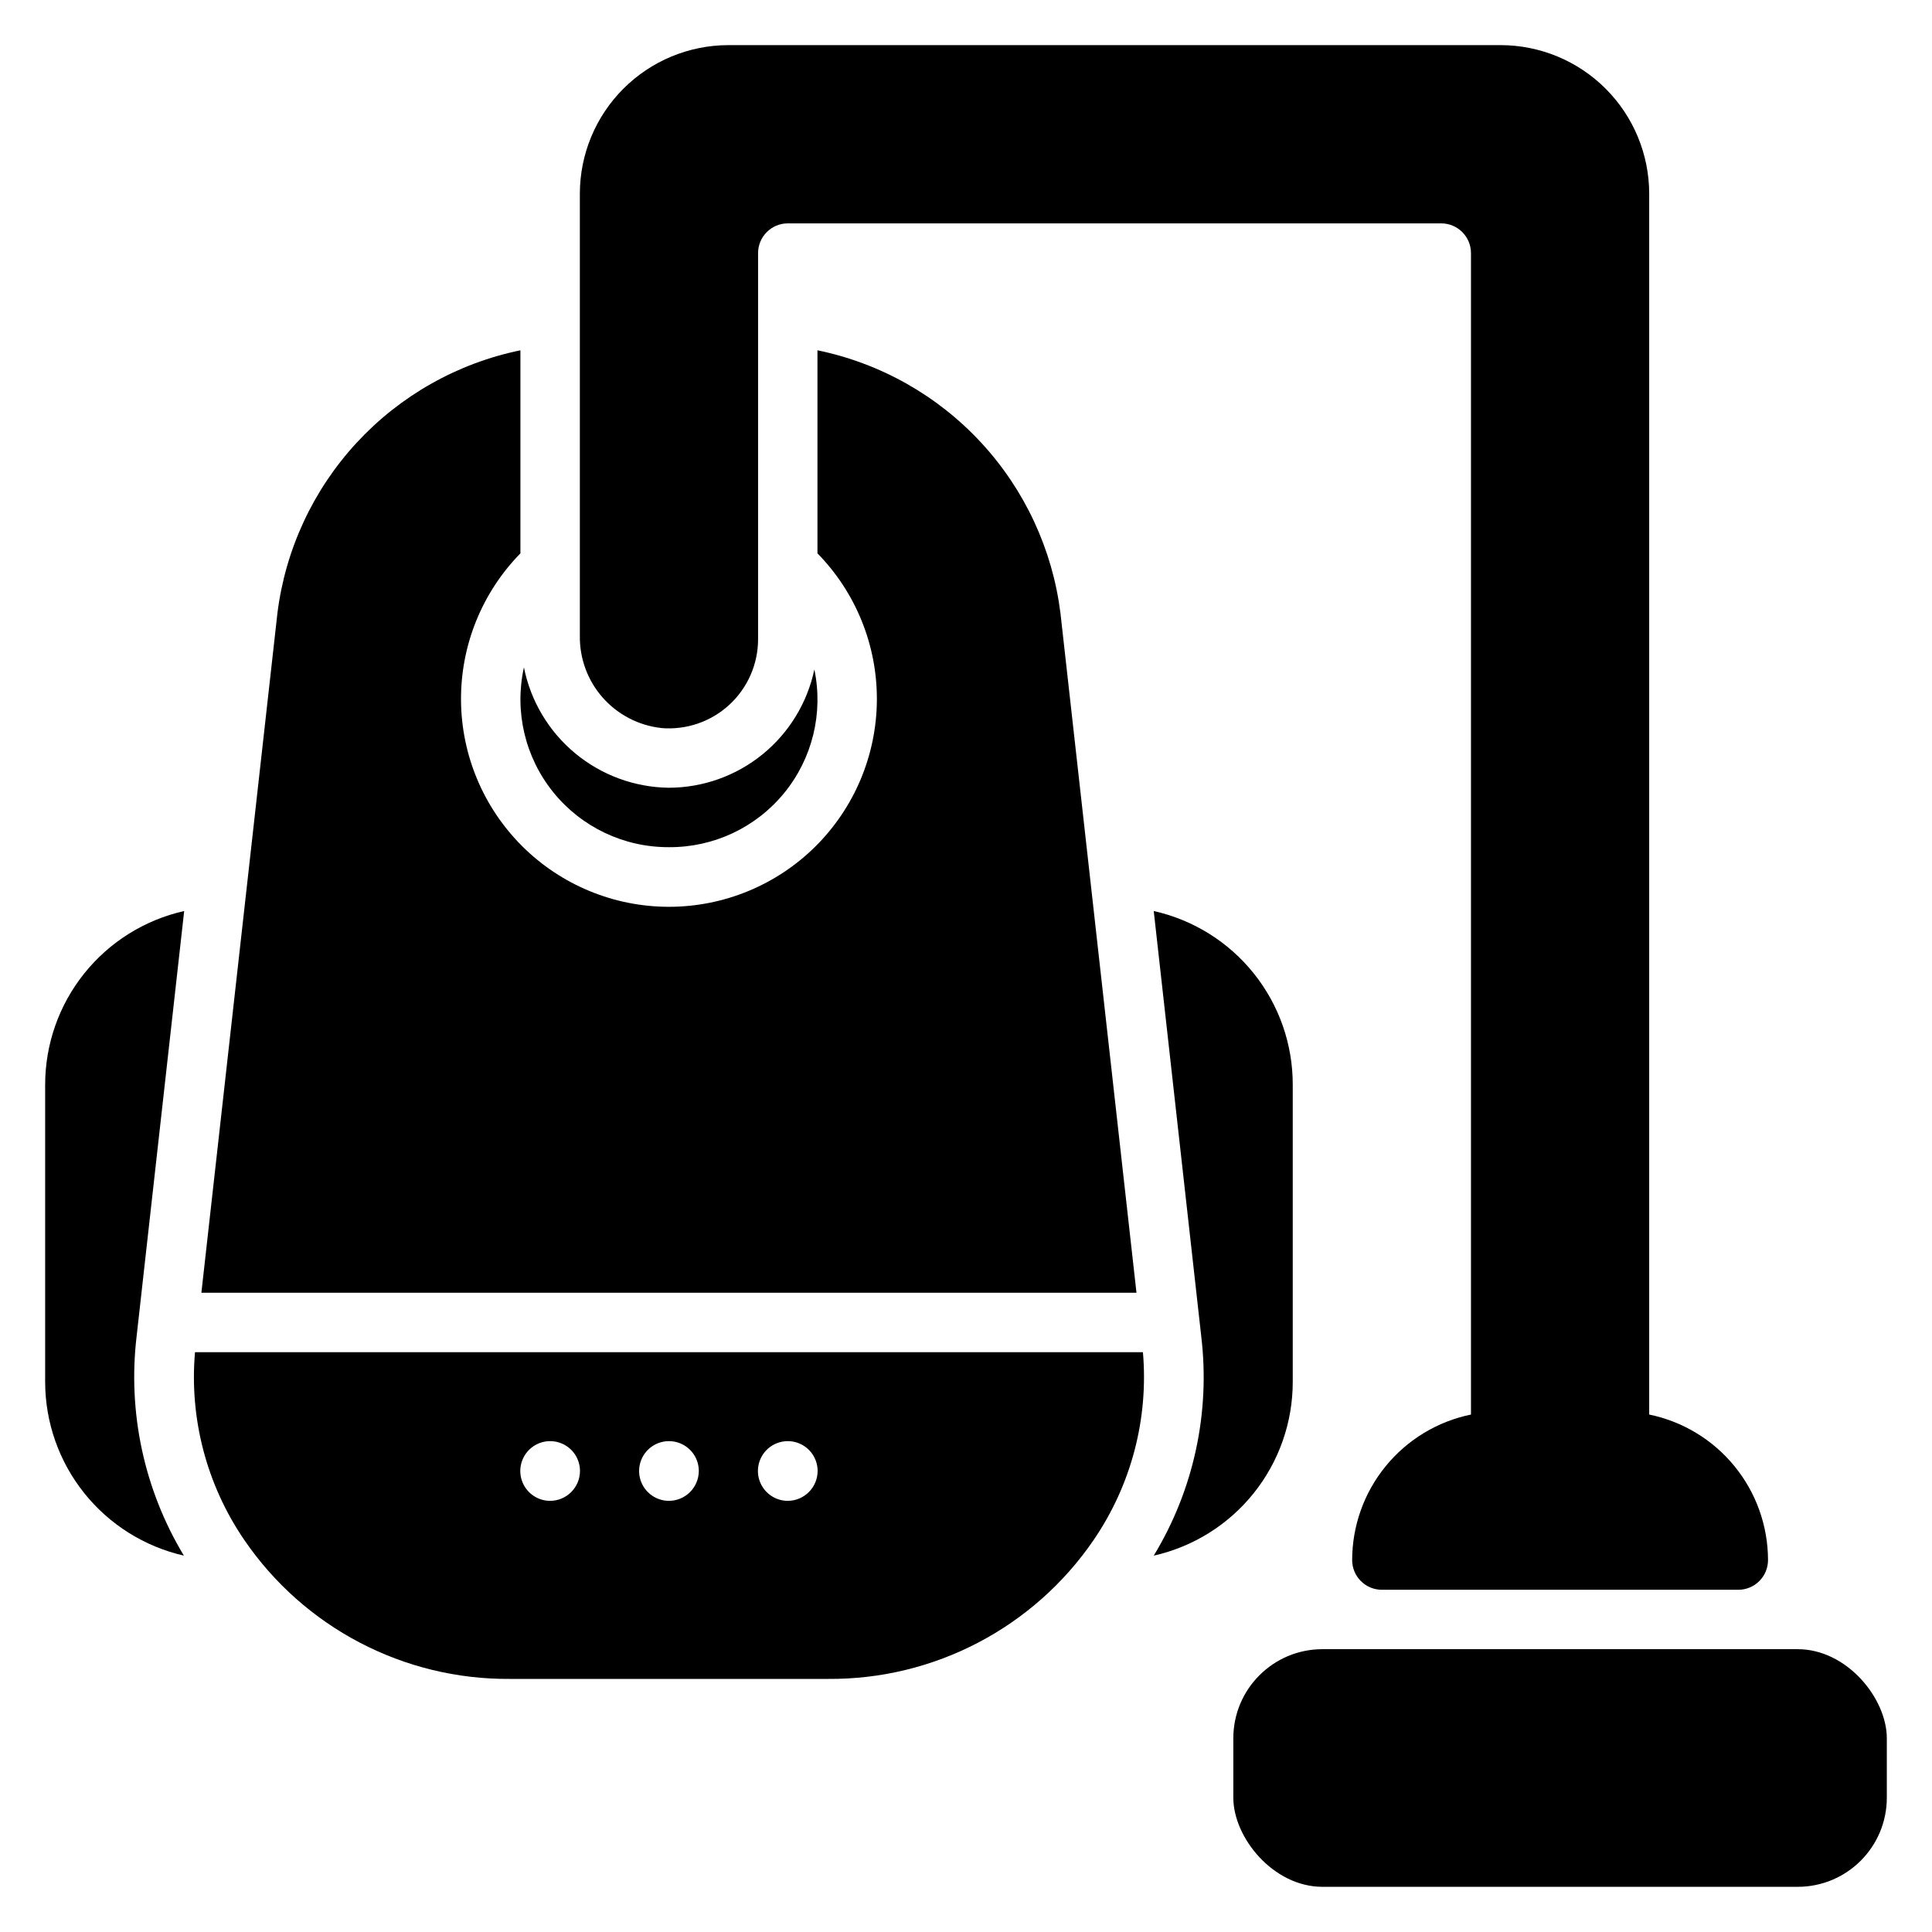
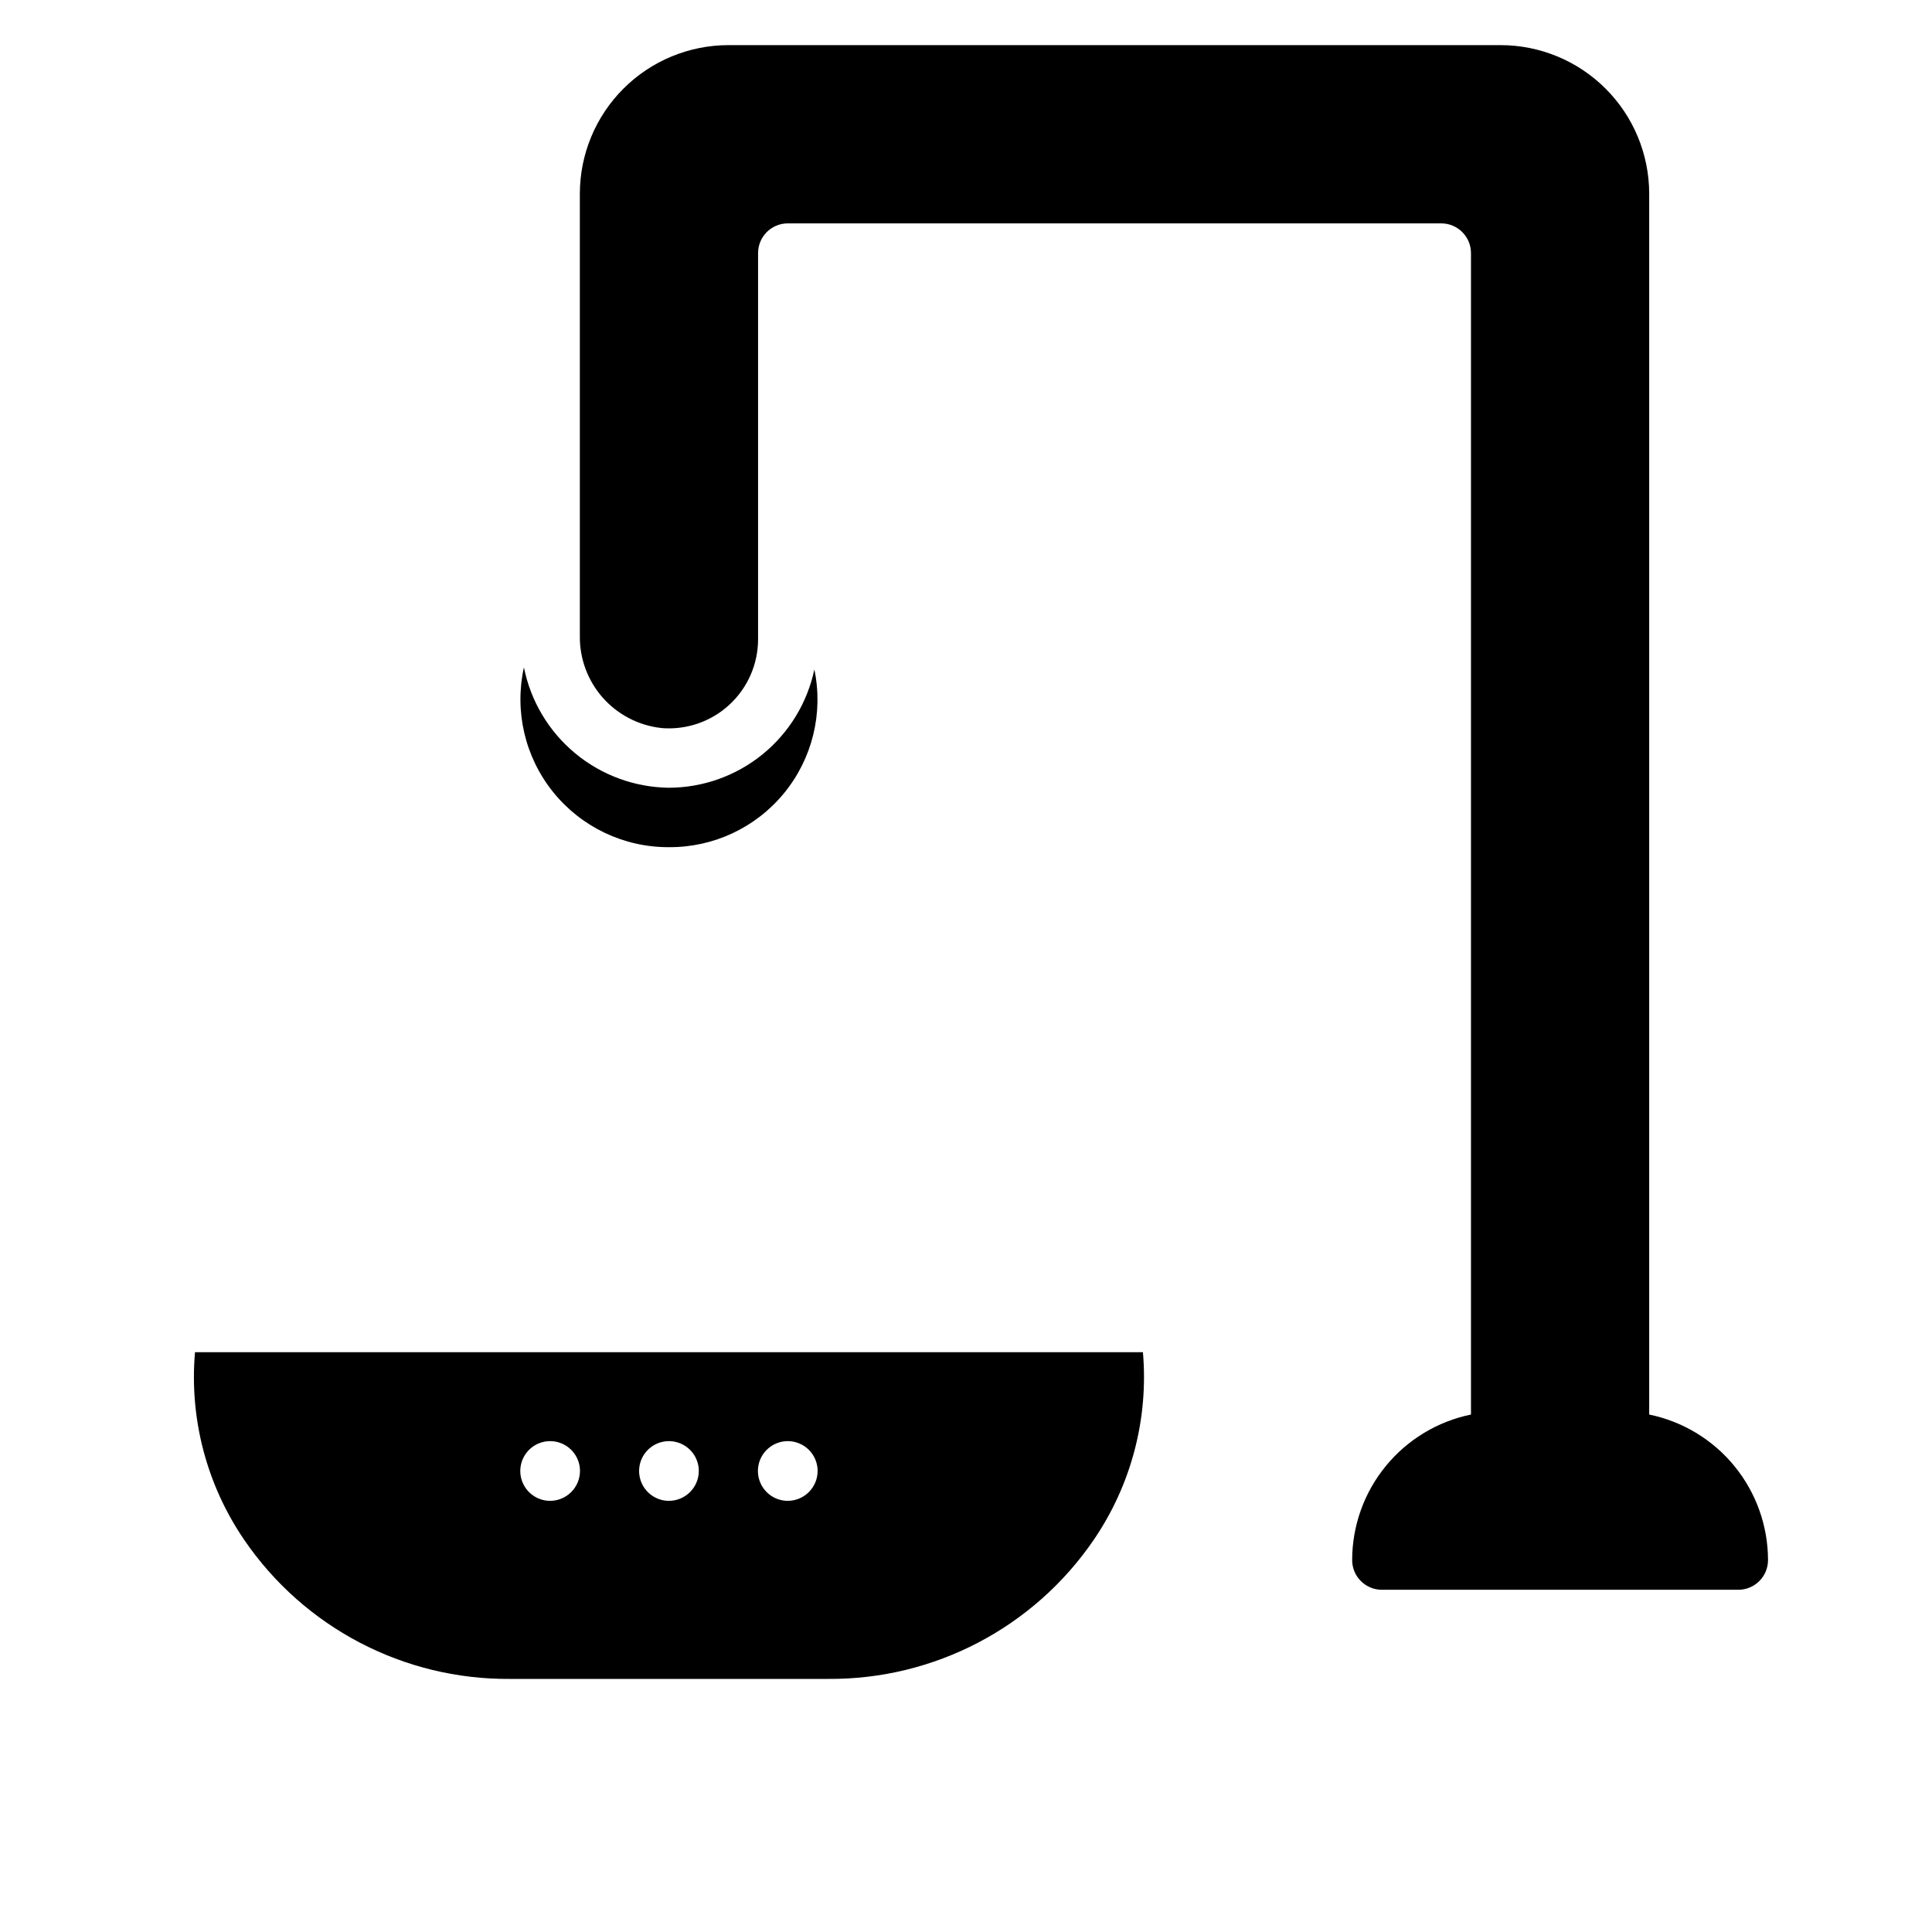
<svg xmlns="http://www.w3.org/2000/svg" fill="#000000" width="800px" height="800px" version="1.1" viewBox="144 144 512 512">
  <g>
-     <path d="m192.81 385.43c-10.461 2.352-19.805 8.195-26.5 16.562-6.699 8.371-10.344 18.773-10.344 29.492v78.719c0.008 10.703 3.652 21.09 10.328 29.453 6.68 8.367 16 14.219 26.434 16.598-10.523-17.461-14.93-37.93-12.516-58.176z" />
-     <path d="m486.59 431.49c0.023-10.727-3.613-21.137-10.316-29.512-6.699-8.375-16.055-14.211-26.523-16.543l12.594 112.73v0.004c2.418 20.227-2.016 40.684-12.594 58.094 10.457-2.352 19.805-8.191 26.5-16.562 6.695-8.371 10.344-18.77 10.34-29.488z" />
    <path d="m195.68 502.34c-1.531 17.586 3.078 35.16 13.039 49.738 15.875 23.254 42.289 37.074 70.449 36.852h84.23c28.148 0.223 54.562-13.59 70.441-36.836 9.965-14.582 14.574-32.16 13.047-49.754zm94.113 39.398c-3.199 0-6.082-1.93-7.309-4.883-1.223-2.957-0.547-6.359 1.715-8.621 2.266-2.262 5.668-2.941 8.621-1.715 2.957 1.223 4.883 4.109 4.883 7.309-0.016 4.359-3.547 7.894-7.91 7.91zm31.488 0c-3.199 0-6.082-1.93-7.309-4.883-1.223-2.957-0.547-6.359 1.715-8.621 2.262-2.262 5.664-2.941 8.621-1.715 2.957 1.223 4.883 4.109 4.883 7.309-0.016 4.359-3.547 7.894-7.91 7.91zm31.488 0c-3.199 0-6.082-1.93-7.309-4.883-1.223-2.957-0.547-6.359 1.715-8.621s5.664-2.941 8.621-1.715c2.957 1.223 4.883 4.109 4.883 7.309-0.016 4.359-3.547 7.894-7.91 7.91z" />
-     <path d="m494.46 581.05h125.95c13.043 0 23.617 13.043 23.617 23.617v15.742c0 13.043-10.574 23.617-23.617 23.617h-125.95c-13.043 0-23.617-13.043-23.617-23.617v-15.742c0-13.043 10.574-23.617 23.617-23.617z" />
    <path d="m321.28 368.51c11.82 0.078 23.039-5.191 30.523-14.34 7.484-9.145 10.43-21.184 8.012-32.754-1.871 8.852-6.723 16.797-13.746 22.5-7.023 5.707-15.789 8.828-24.84 8.844-9.082-0.117-17.852-3.348-24.836-9.156-6.988-5.805-11.77-13.836-13.547-22.742-2.574 11.629 0.281 23.797 7.758 33.066 7.481 9.27 18.766 14.637 30.676 14.582z" />
-     <path d="m425.03 306.48c-2.113-16.883-9.461-32.676-21.008-45.168-11.551-12.492-26.723-21.051-43.387-24.48v53.812c10.184 10.391 15.844 24.391 15.746 38.938-0.102 14.551-5.949 28.469-16.273 38.723-10.324 10.254-24.281 16.008-38.832 16.008-14.547 0-28.508-5.754-38.832-16.008-10.32-10.254-16.172-24.172-16.27-38.723-0.098-14.547 5.559-28.547 15.742-38.938v-53.812c-16.664 3.43-31.836 11.988-43.383 24.48-11.551 12.492-18.898 28.285-21.012 45.168l-20.152 180.11h247.81z" />
    <path d="m319.23 336.94c6.594 0.57 13.125-1.652 18.004-6.125 4.879-4.473 7.66-10.785 7.664-17.406v-102.34c0.004-4.344 3.527-7.867 7.871-7.871h173.18c4.348 0.004 7.867 3.527 7.875 7.871v307.8c-8.883 1.824-16.867 6.656-22.602 13.684-5.738 7.023-8.875 15.812-8.887 24.879 0 2.09 0.828 4.09 2.305 5.566 1.477 1.477 3.477 2.309 5.566 2.309h94.465c2.086 0 4.09-0.832 5.566-2.309 1.477-1.477 2.305-3.477 2.305-5.566-0.012-9.066-3.152-17.855-8.887-24.879-5.734-7.027-13.719-11.859-22.602-13.684v-323.55c-0.012-10.434-4.164-20.438-11.543-27.816-7.379-7.379-17.383-11.531-27.816-11.543h-204.67c-10.438 0.012-20.441 4.164-27.82 11.543-7.379 7.379-11.527 17.383-11.539 27.816v117.2c-0.082 6.019 2.082 11.855 6.066 16.367 3.988 4.512 9.512 7.379 15.496 8.043z" />
  </g>
</svg>